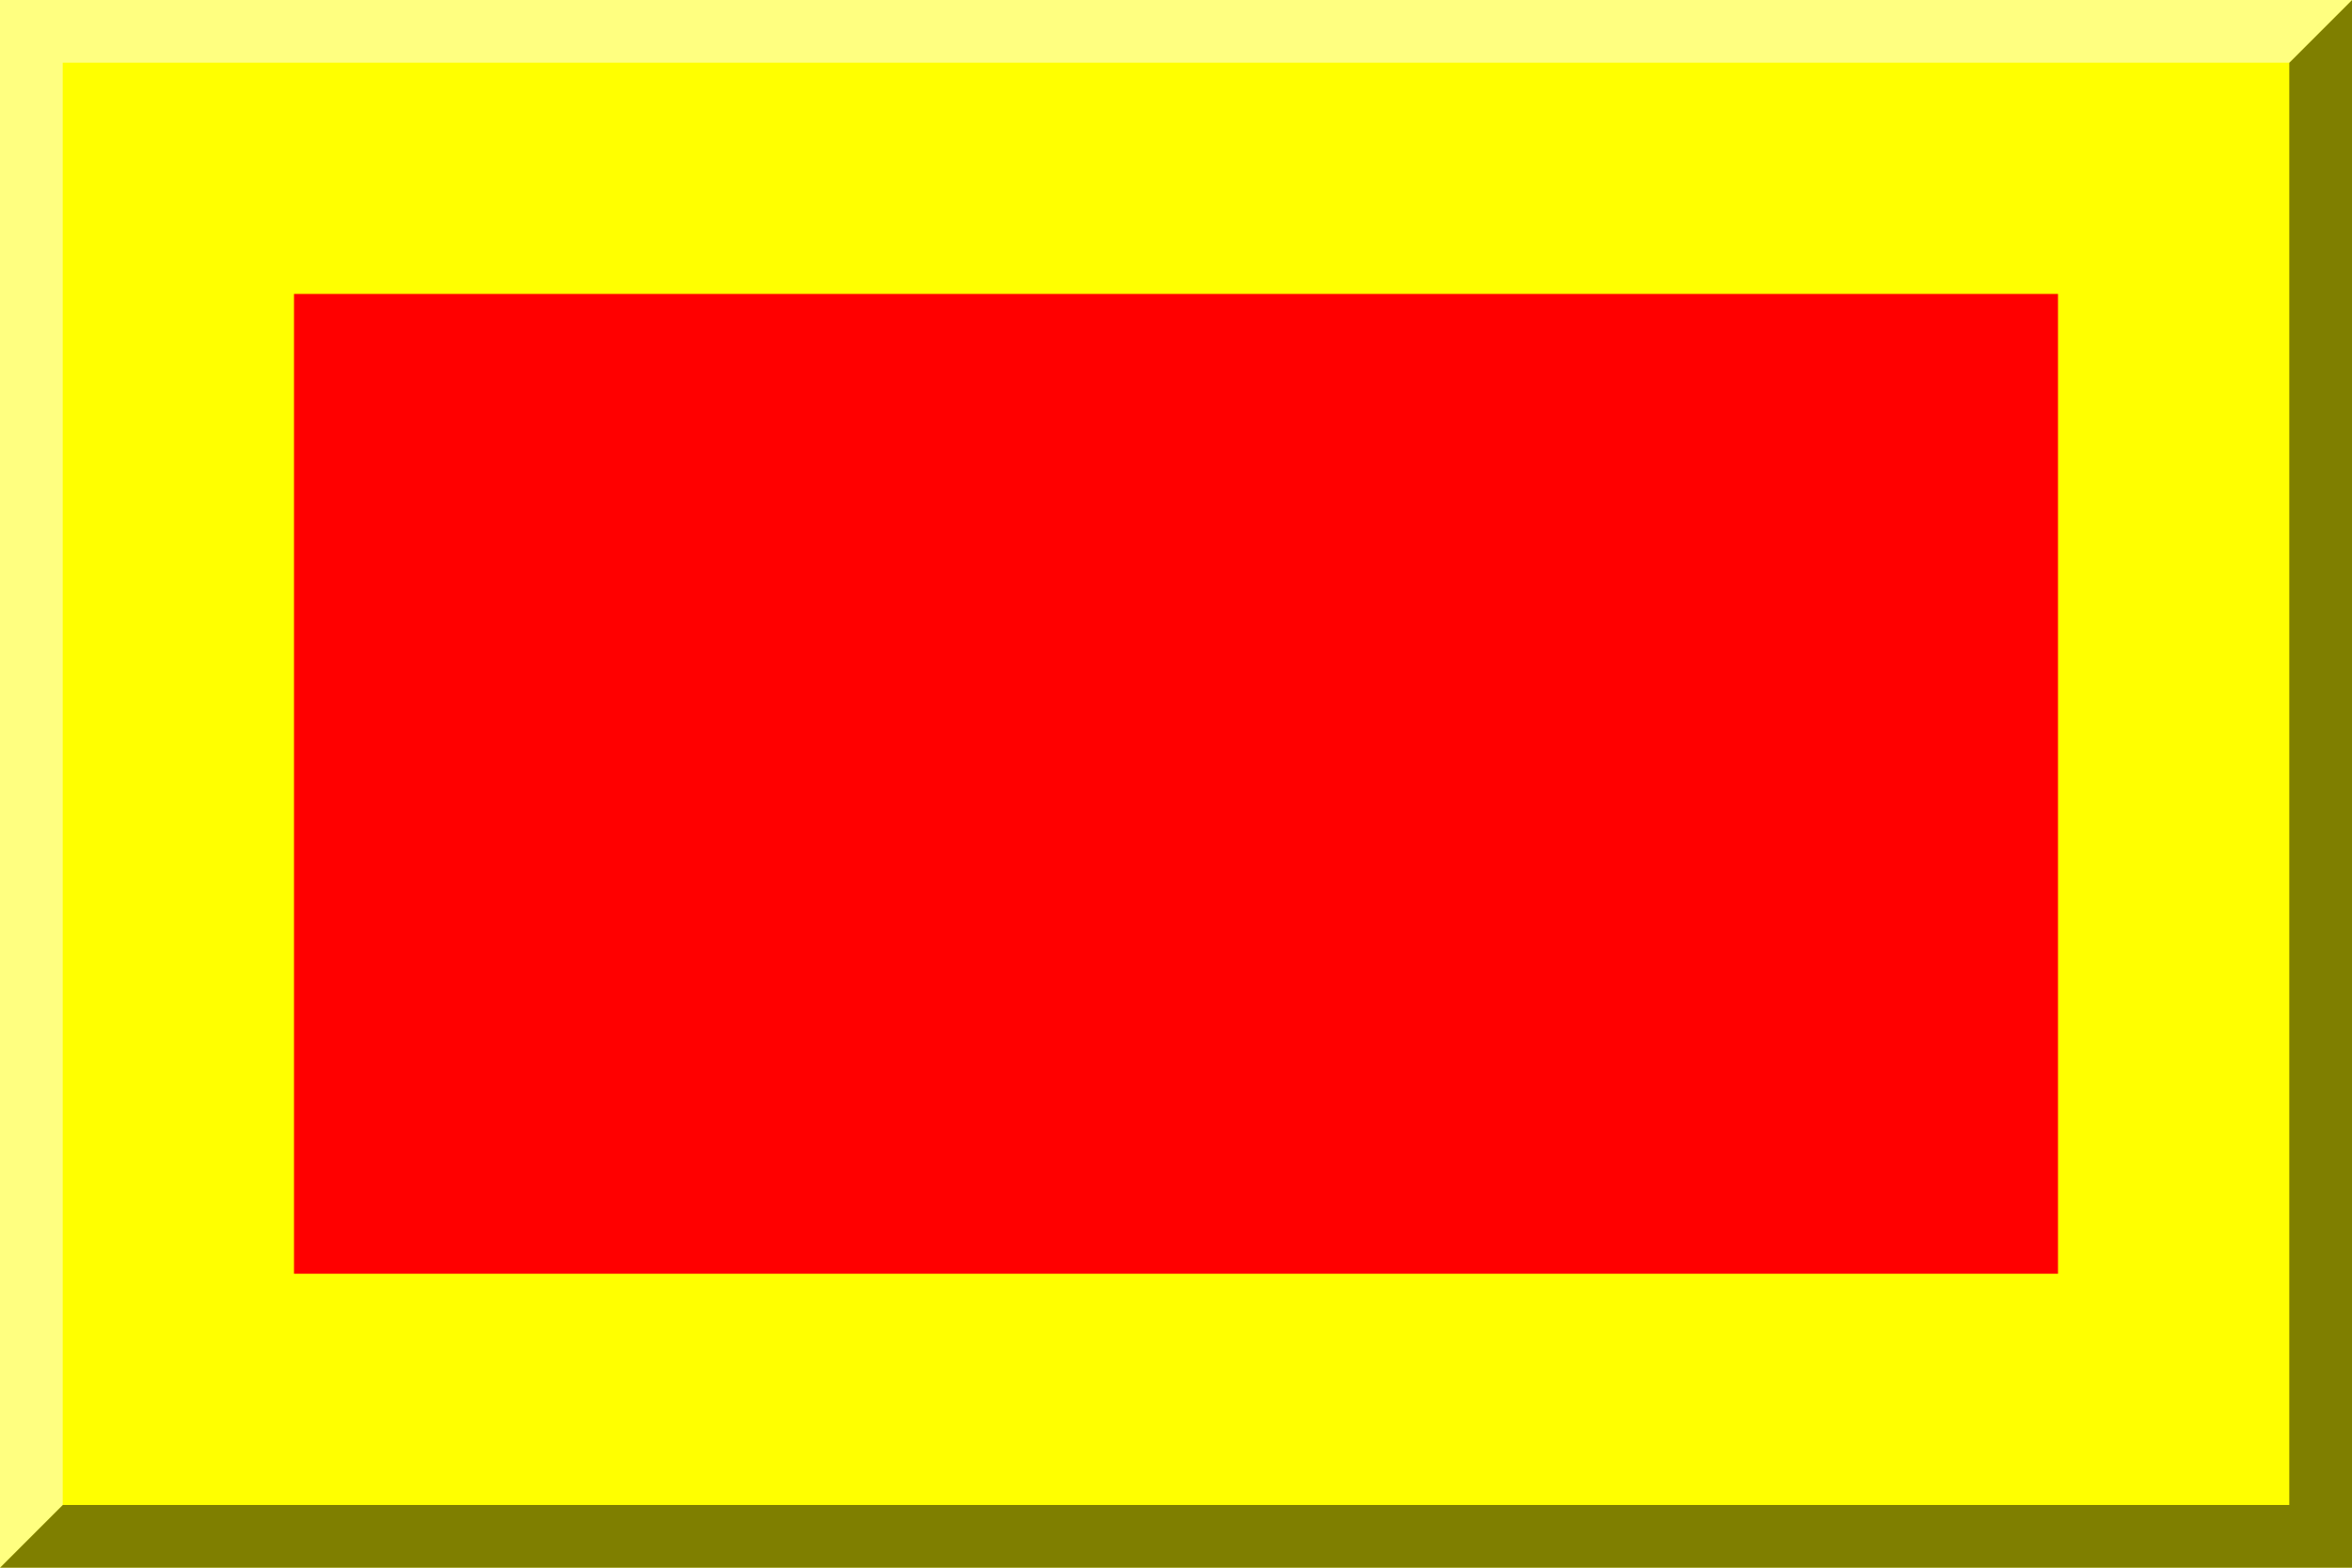
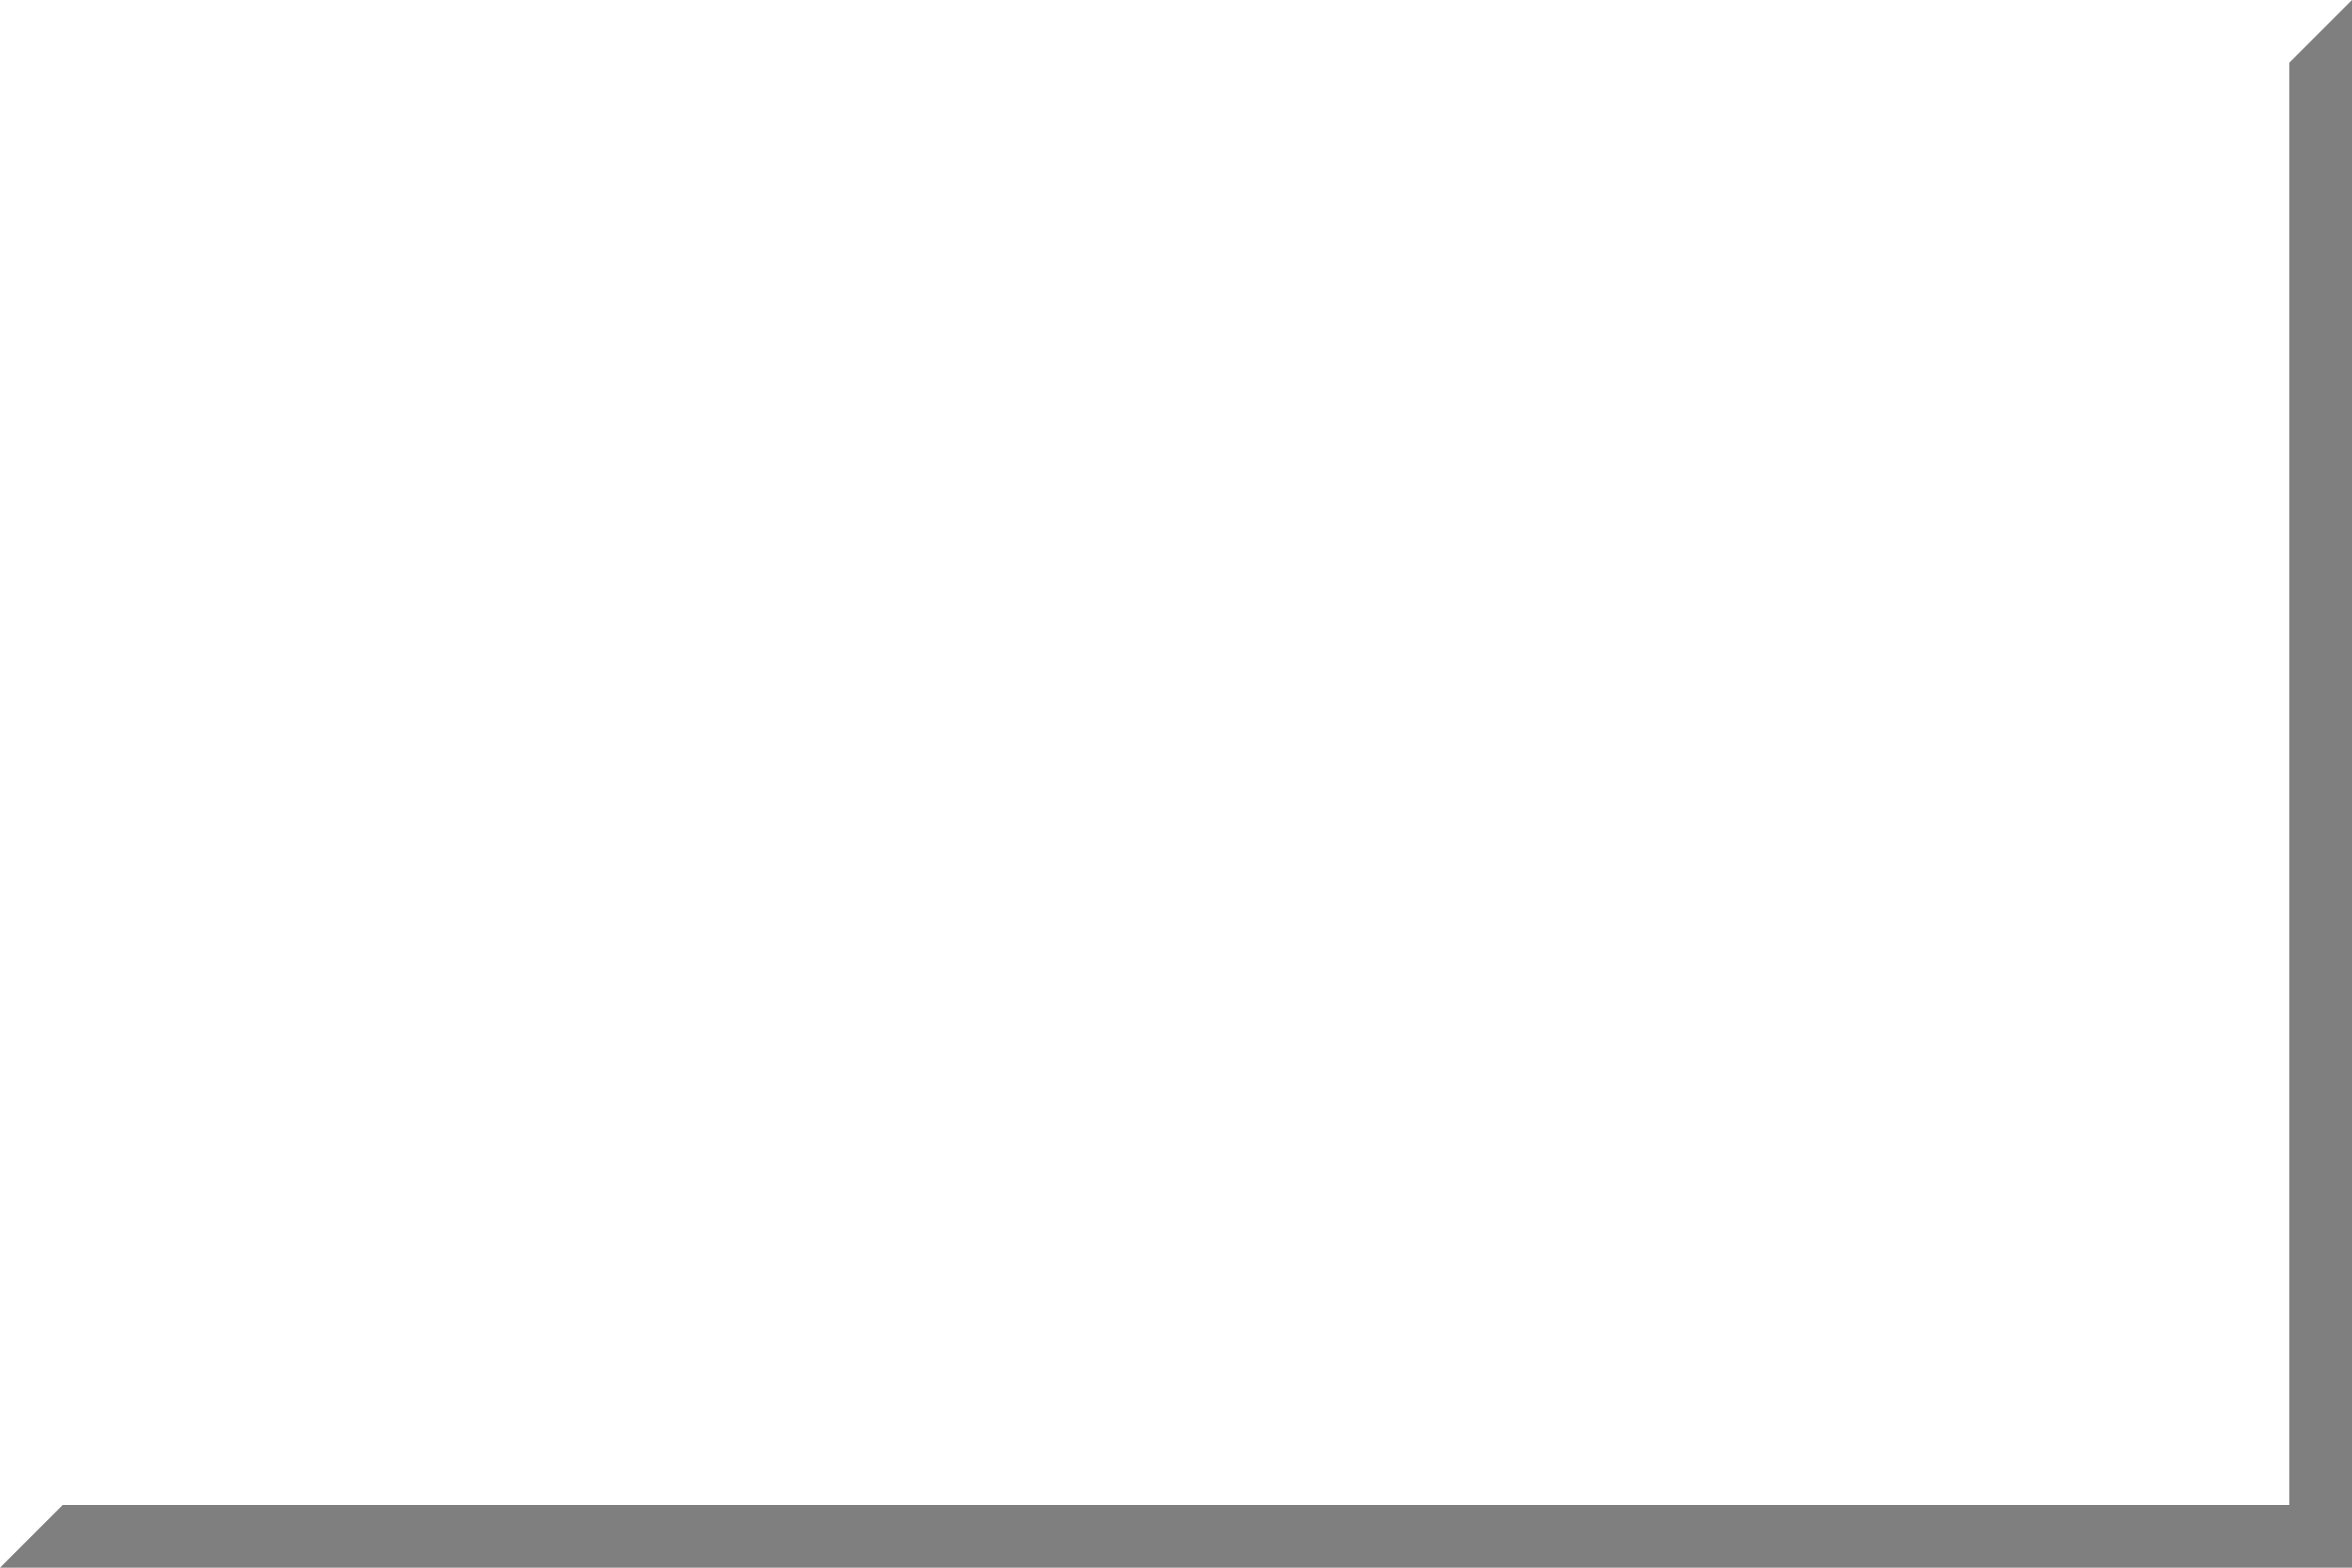
<svg xmlns="http://www.w3.org/2000/svg" width="600" height="400">
-   <path style="fill:#ff0" d="M0 0h600v400H0z" />
-   <path style="fill:red" d="M75 75h450v250H75z" />
  <path style="opacity:.5" d="M16 384h568V16l16-16v400H0z" />
-   <path style="fill:#fff;opacity:.5" d="M16 384V16h568l16-16H0v400z" />
</svg>